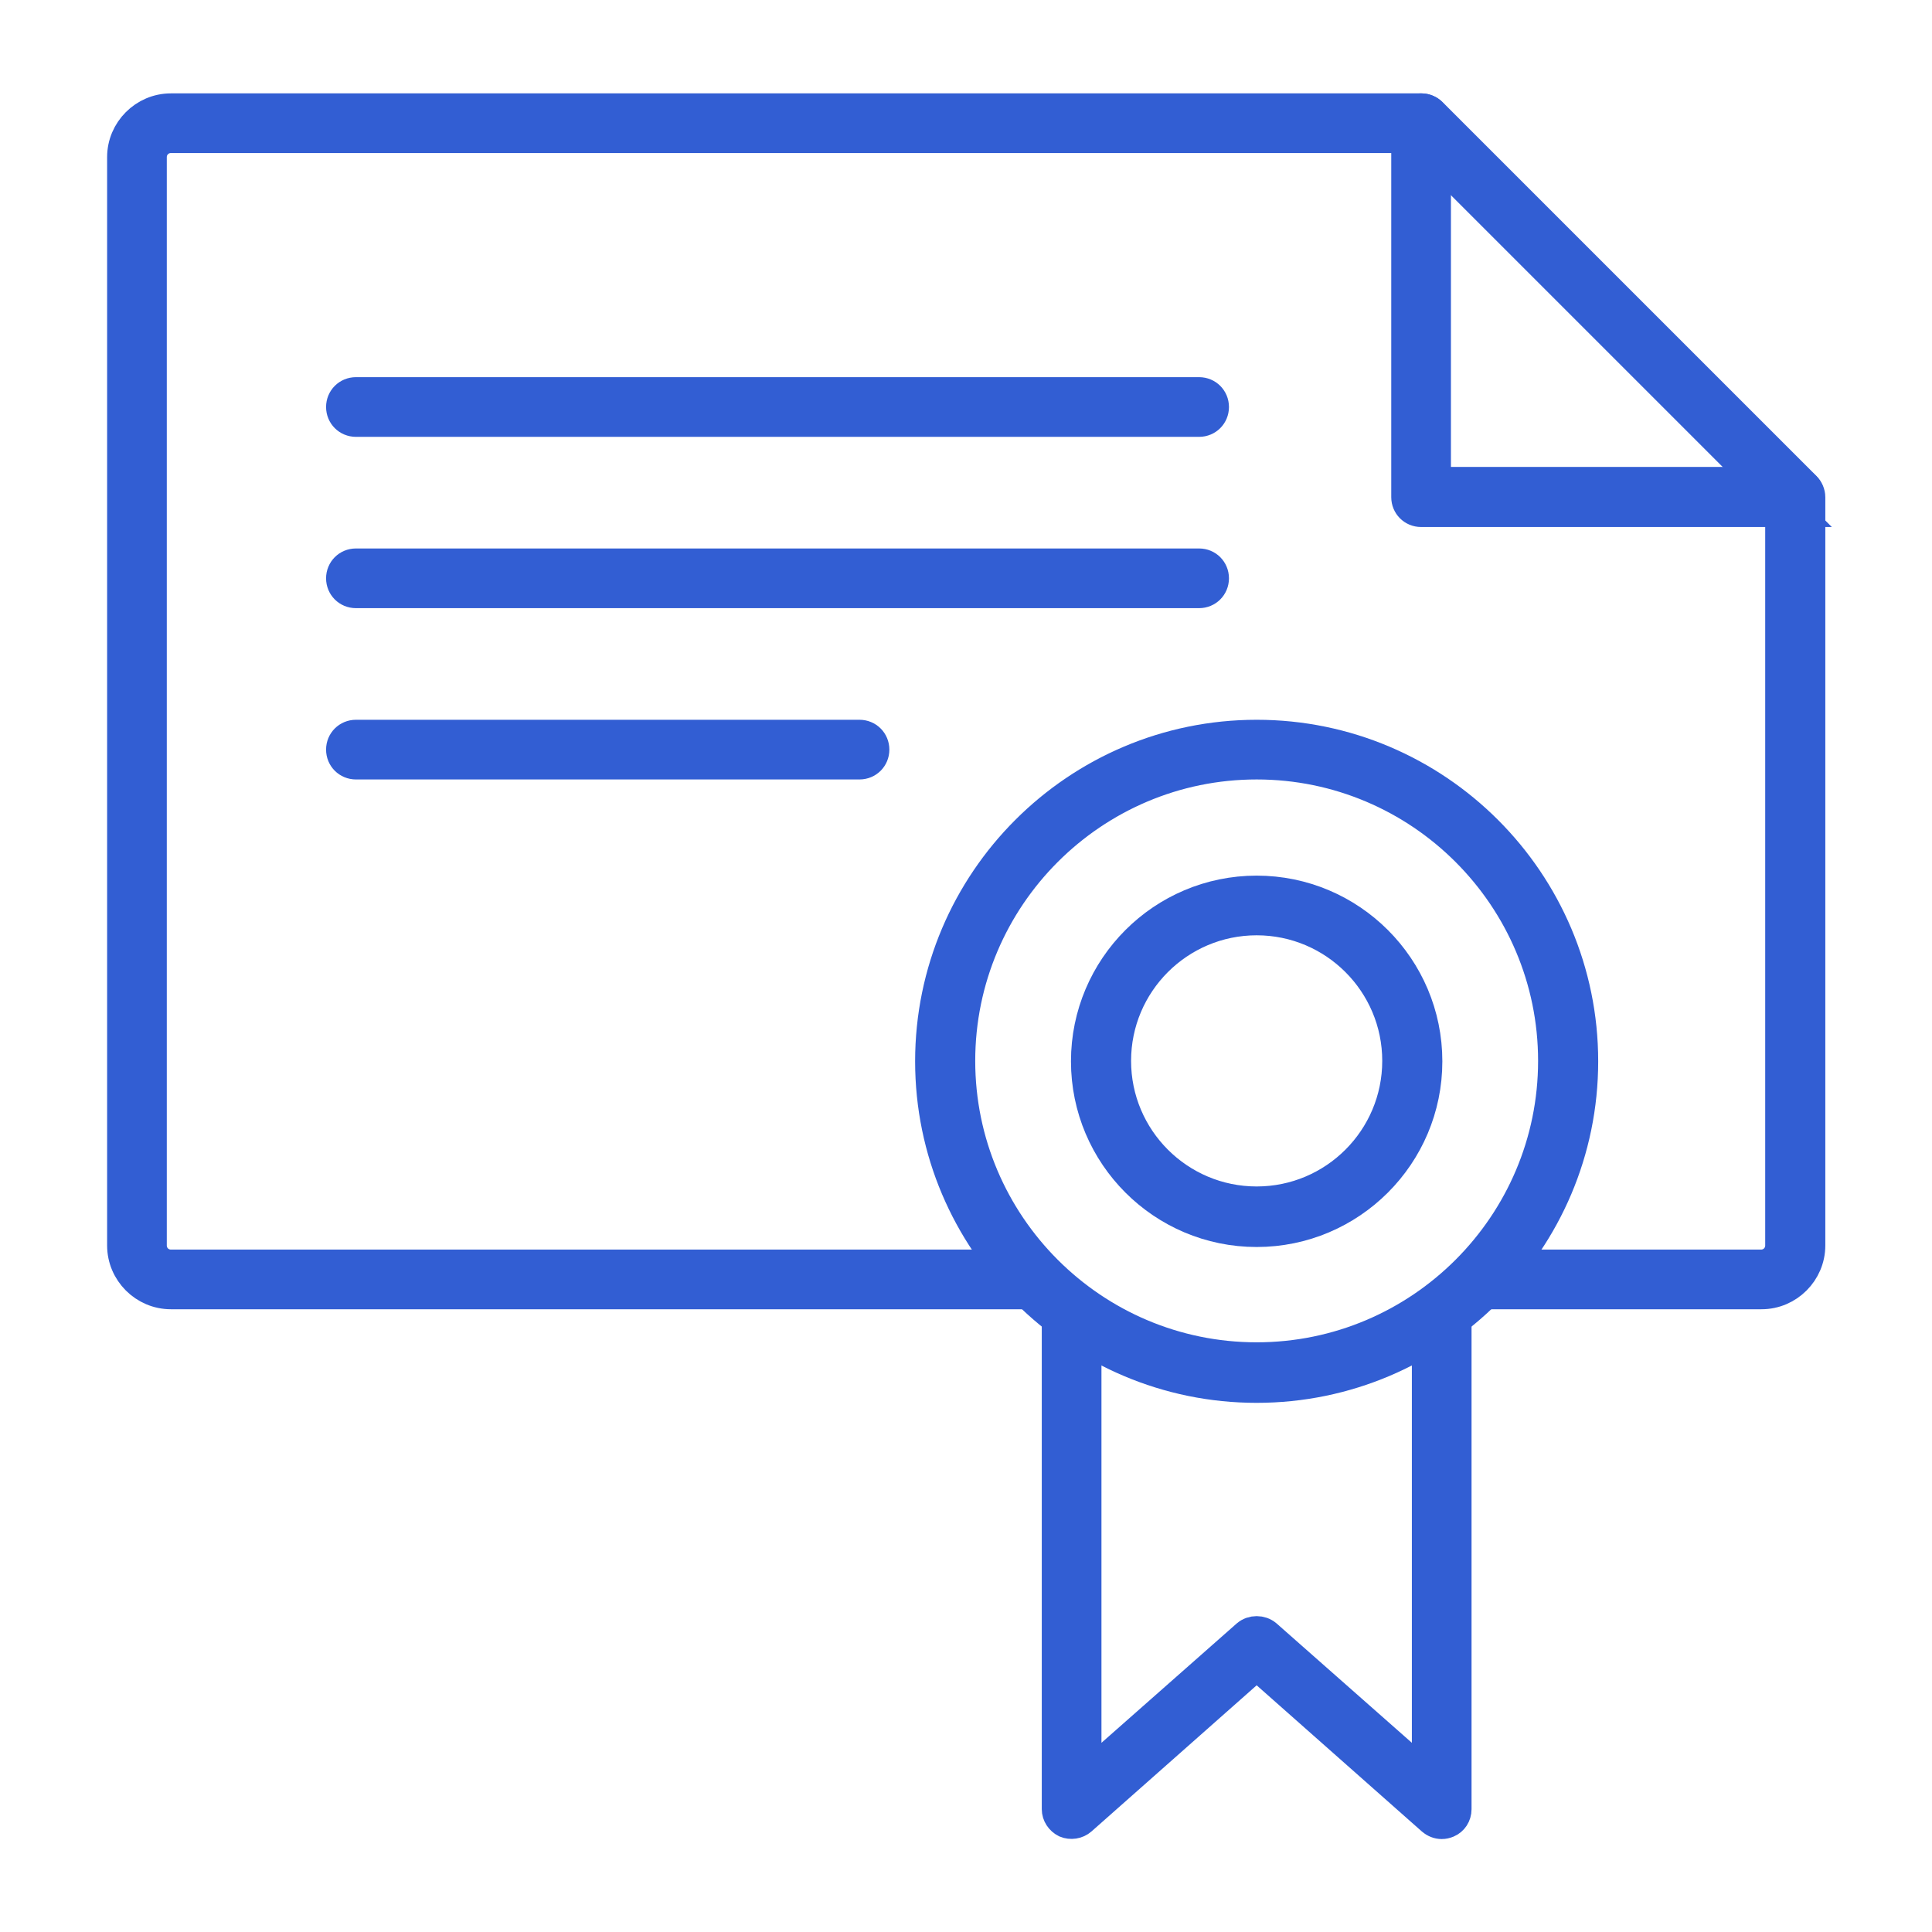
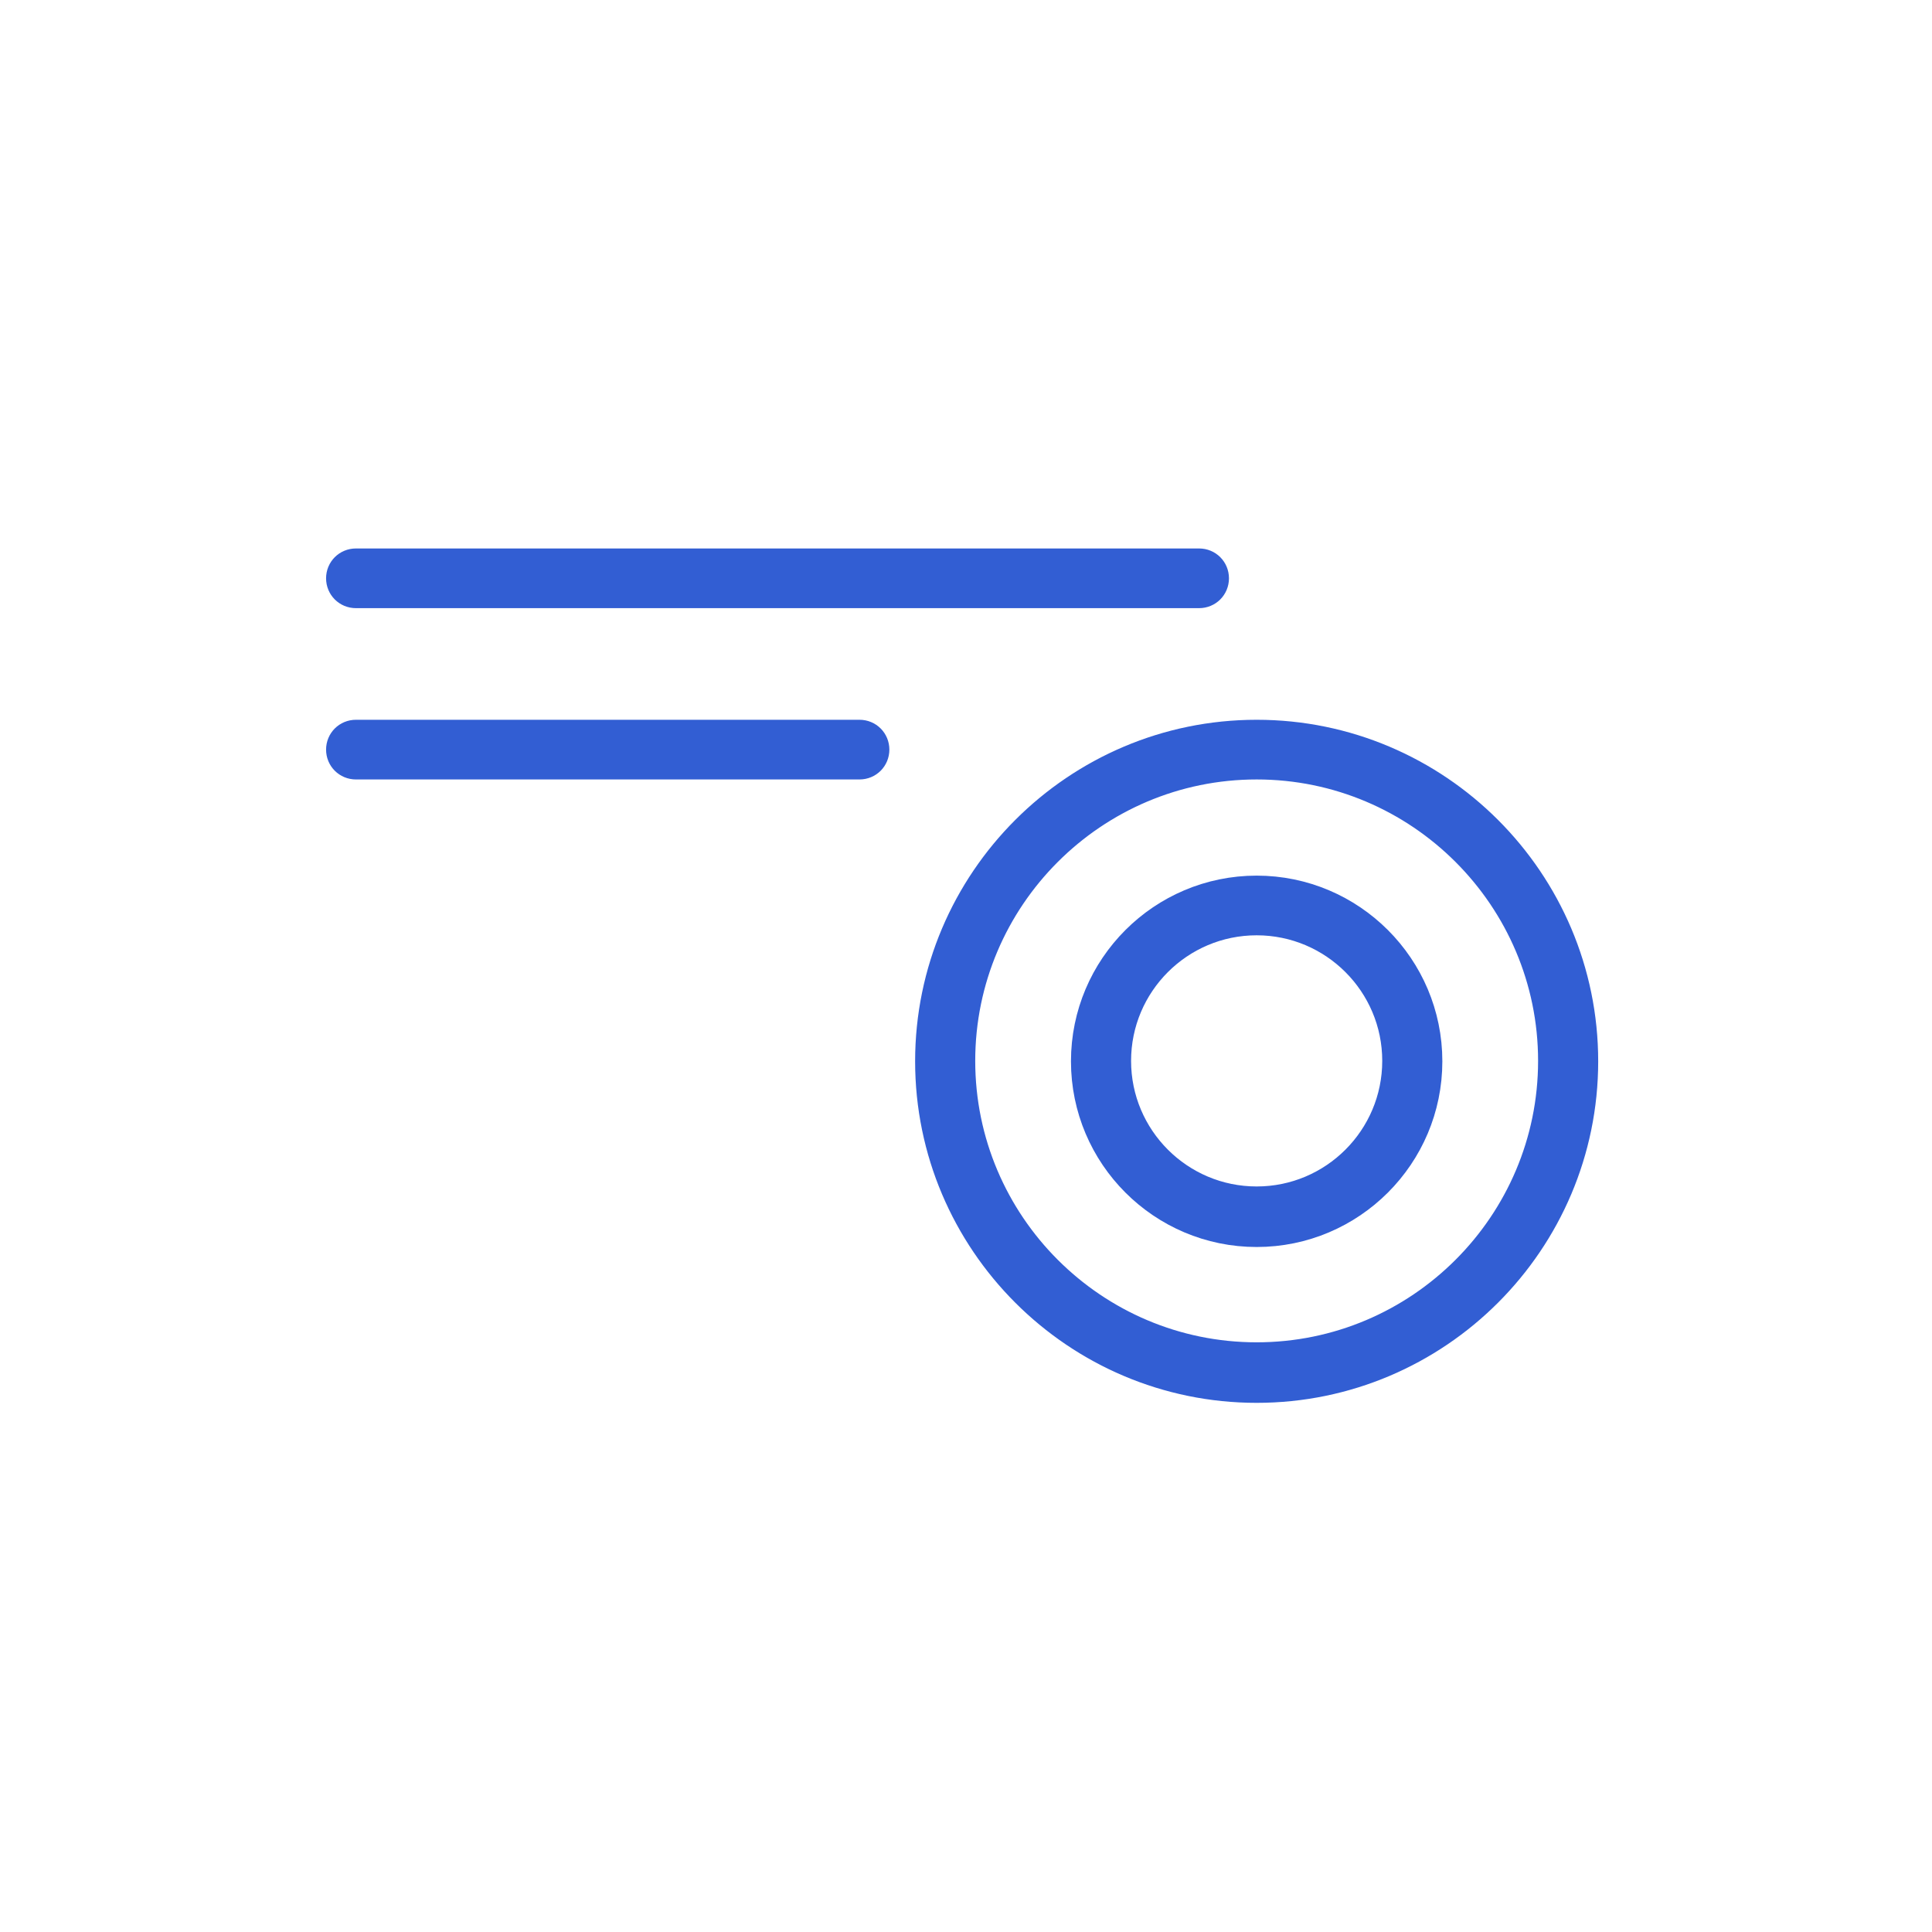
<svg xmlns="http://www.w3.org/2000/svg" id="Capa_1" data-name="Capa 1" viewBox="0 0 45 45">
  <defs>
    <style>
      .cls-1 {
        fill: #325ed3;
        stroke: #325ed3;
        stroke-miterlimit: 10;
        stroke-width: .71px;
      }
    </style>
  </defs>
-   <path class="cls-1" d="M41.02,30.14h-6.57c-.19,0-.34-.15-.34-.34s.15-.34.34-.34h6.57c.25,0,.45-.2.45-.45V11.72l-8.51-8.51H3.98c-.25,0-.45.2-.45.45v25.35c0,.25.2.45.45.45h20.11c.19,0,.34.15.34.34s-.15.34-.34.34H3.98c-.62,0-1.13-.51-1.13-1.13V3.66c0-.62.51-1.13,1.13-1.13h29.13c.09,0,.18.04.24.1l8.71,8.71c.06.06.1.15.1.24v17.43c0,.62-.51,1.13-1.13,1.13Z" />
  <path class="cls-1" d="M29.27,32.32c-4.19,0-7.6-3.41-7.6-7.6s3.41-7.6,7.6-7.6,7.6,3.41,7.6,7.6-3.41,7.6-7.6,7.6ZM29.27,17.8c-3.81,0-6.91,3.1-6.91,6.91s3.1,6.91,6.91,6.91,6.91-3.1,6.91-6.91-3.1-6.91-6.91-6.91Z" />
  <path class="cls-1" d="M29.27,28.69c-2.19,0-3.97-1.78-3.97-3.97s1.78-3.97,3.97-3.97,3.97,1.78,3.97,3.97-1.78,3.97-3.97,3.97ZM29.27,21.43c-1.81,0-3.28,1.47-3.28,3.28s1.47,3.28,3.28,3.28,3.28-1.47,3.28-3.28-1.47-3.28-3.28-3.28Z" />
-   <path class="cls-1" d="M33.58,42.48c-.08,0-.16-.03-.23-.09l-4.08-3.61-4.08,3.61c-.1.09-.25.11-.37.06-.12-.06-.2-.18-.2-.31v-11.58c0-.19.15-.34.34-.34s.34.15.34.34v10.82l3.74-3.3c.13-.11.33-.11.46,0l3.74,3.3v-10.82c0-.19.15-.34.34-.34s.34.15.34.34v11.58c0,.14-.08.26-.2.31-.05.02-.09.03-.14.03Z" />
-   <path class="cls-1" d="M27.93,9.82H8.29c-.19,0-.34-.15-.34-.34s.15-.34.34-.34h19.64c.19,0,.34.15.34.34s-.15.34-.34.34Z" />
  <path class="cls-1" d="M27.93,13.81H8.29c-.19,0-.34-.15-.34-.34s.15-.34.34-.34h19.64c.19,0,.34.15.34.34s-.15.34-.34.34Z" />
  <path class="cls-1" d="M20.02,17.8h-11.73c-.19,0-.34-.15-.34-.34s.15-.34.34-.34h11.73c.19,0,.34.15.34.34s-.15.34-.34.34Z" />
-   <path class="cls-1" d="M41.81,11.92h-8.71c-.19,0-.34-.15-.34-.34V2.87c0-.19.15-.34.34-.34s.34.15.34.34v8.36h8.36c.19,0,.34.15.34.34s-.15.34-.34.34Z" />
</svg>